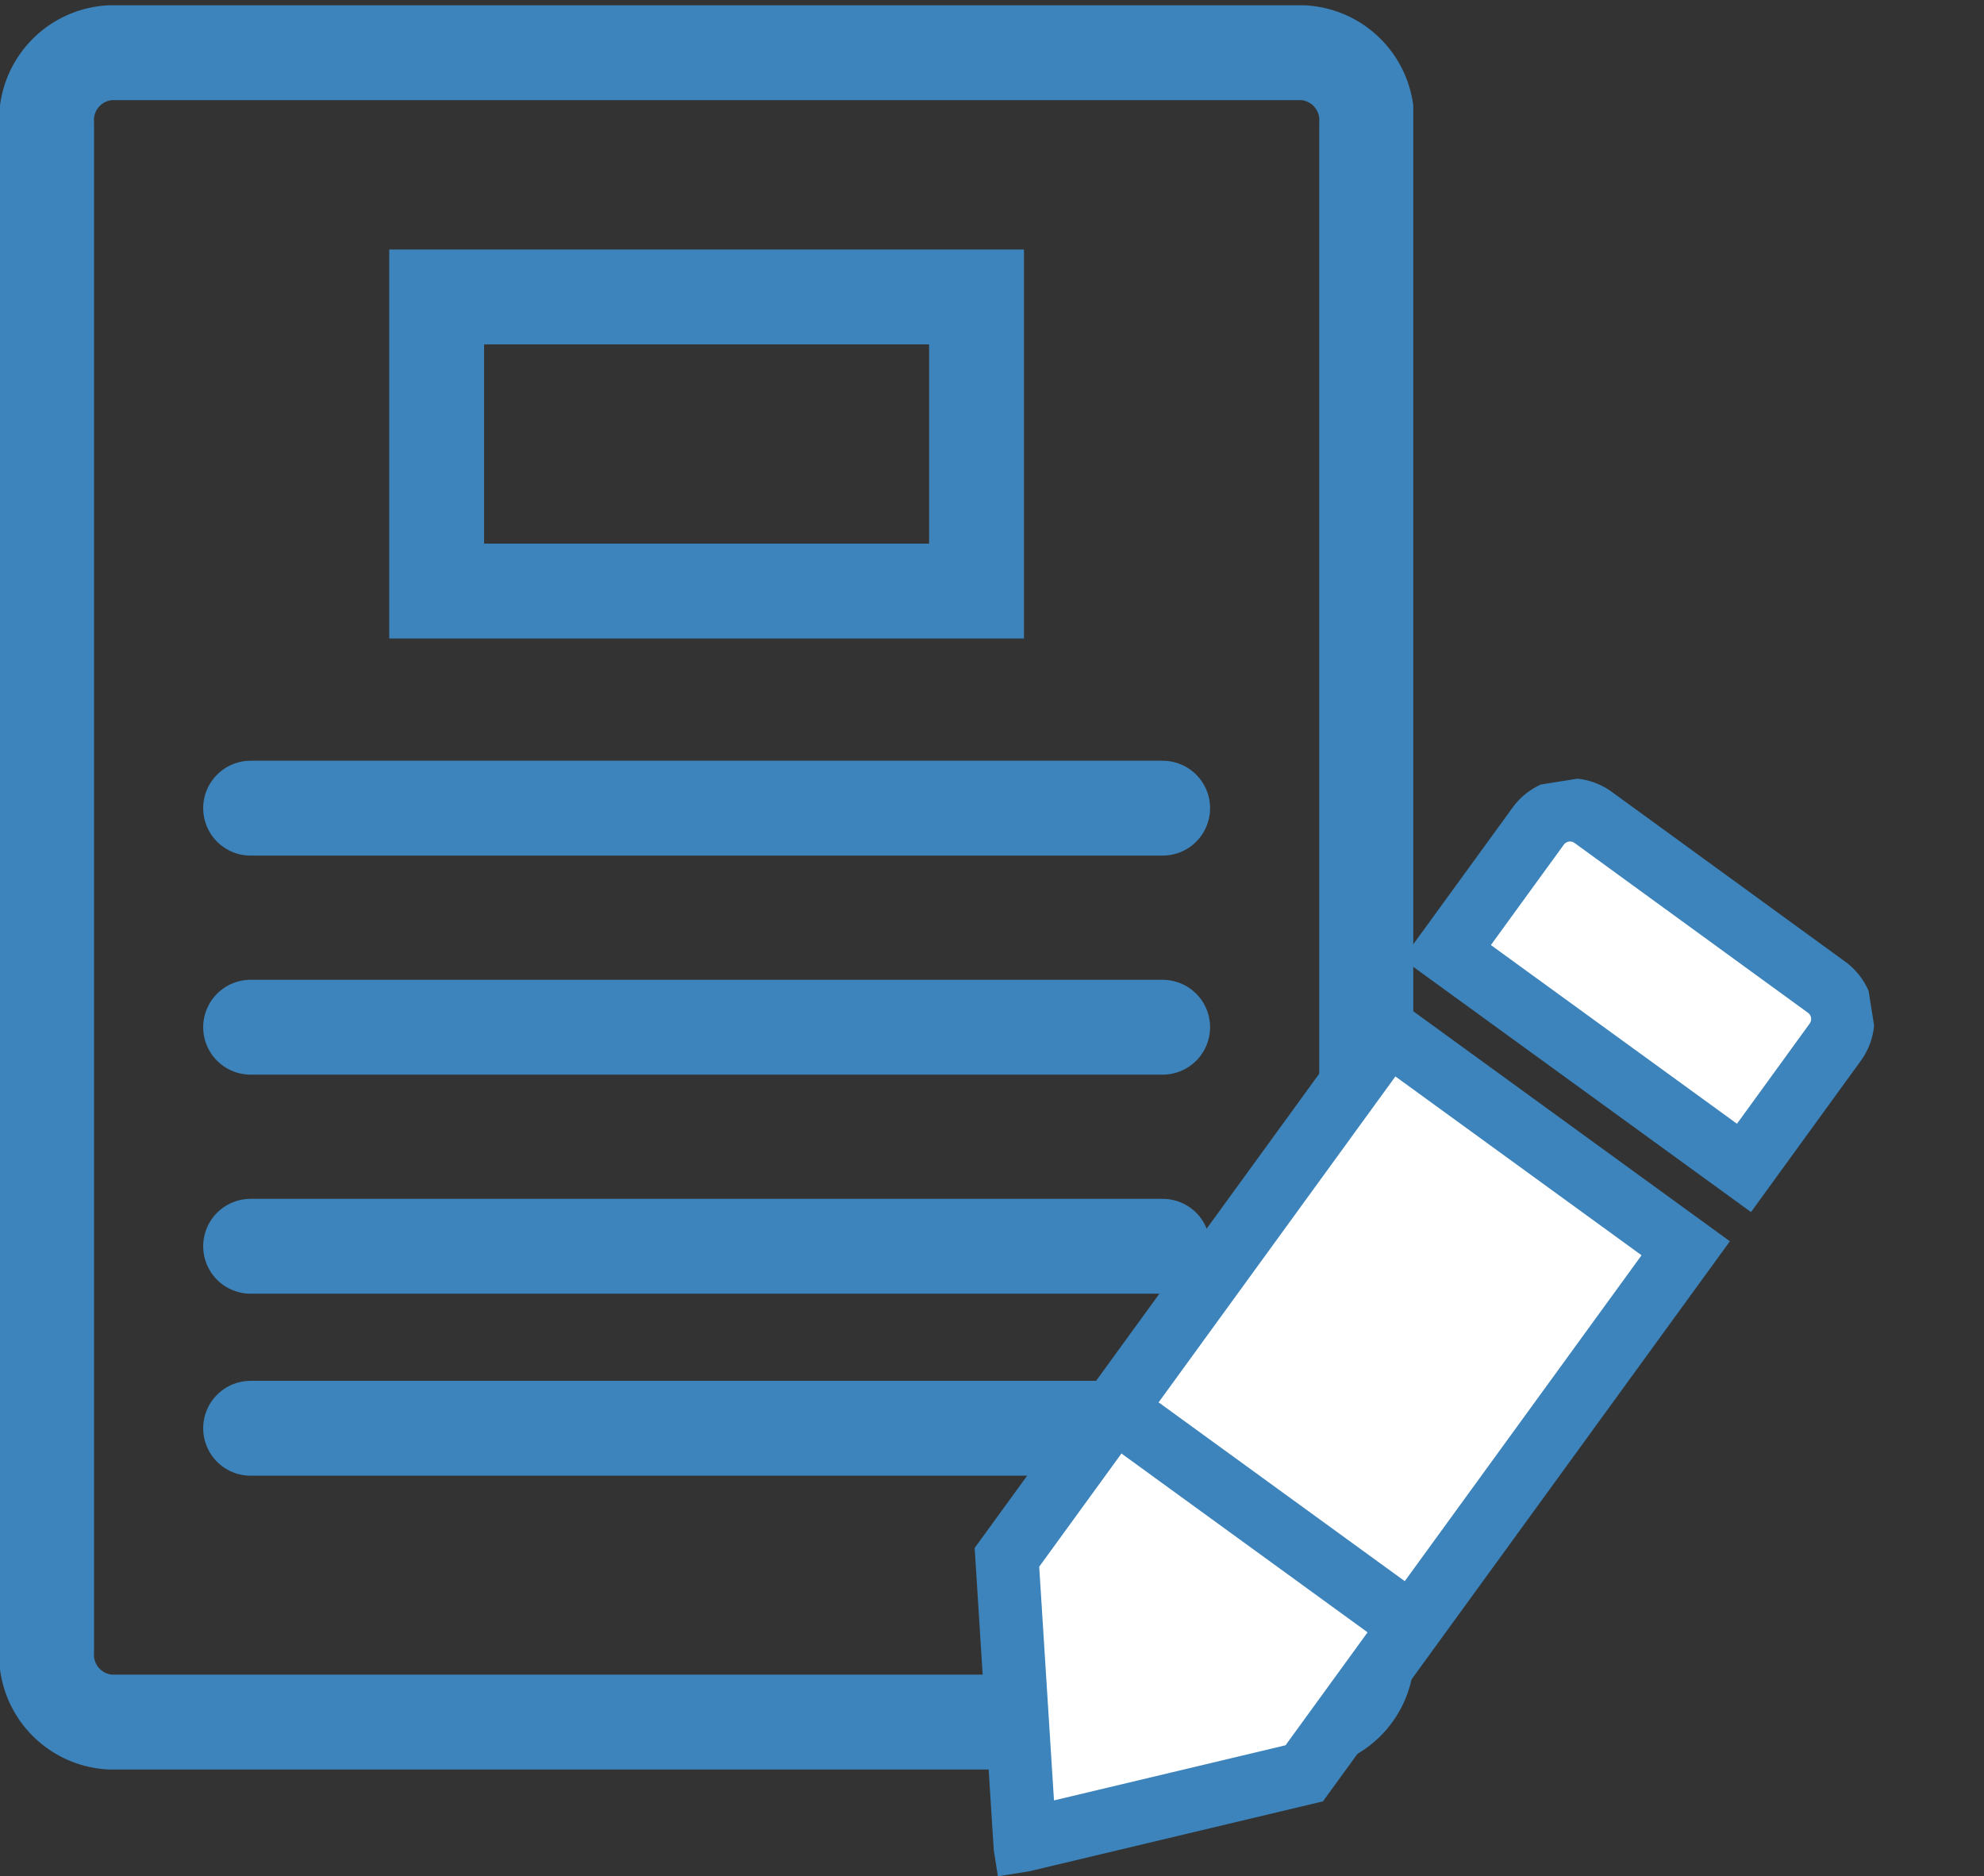
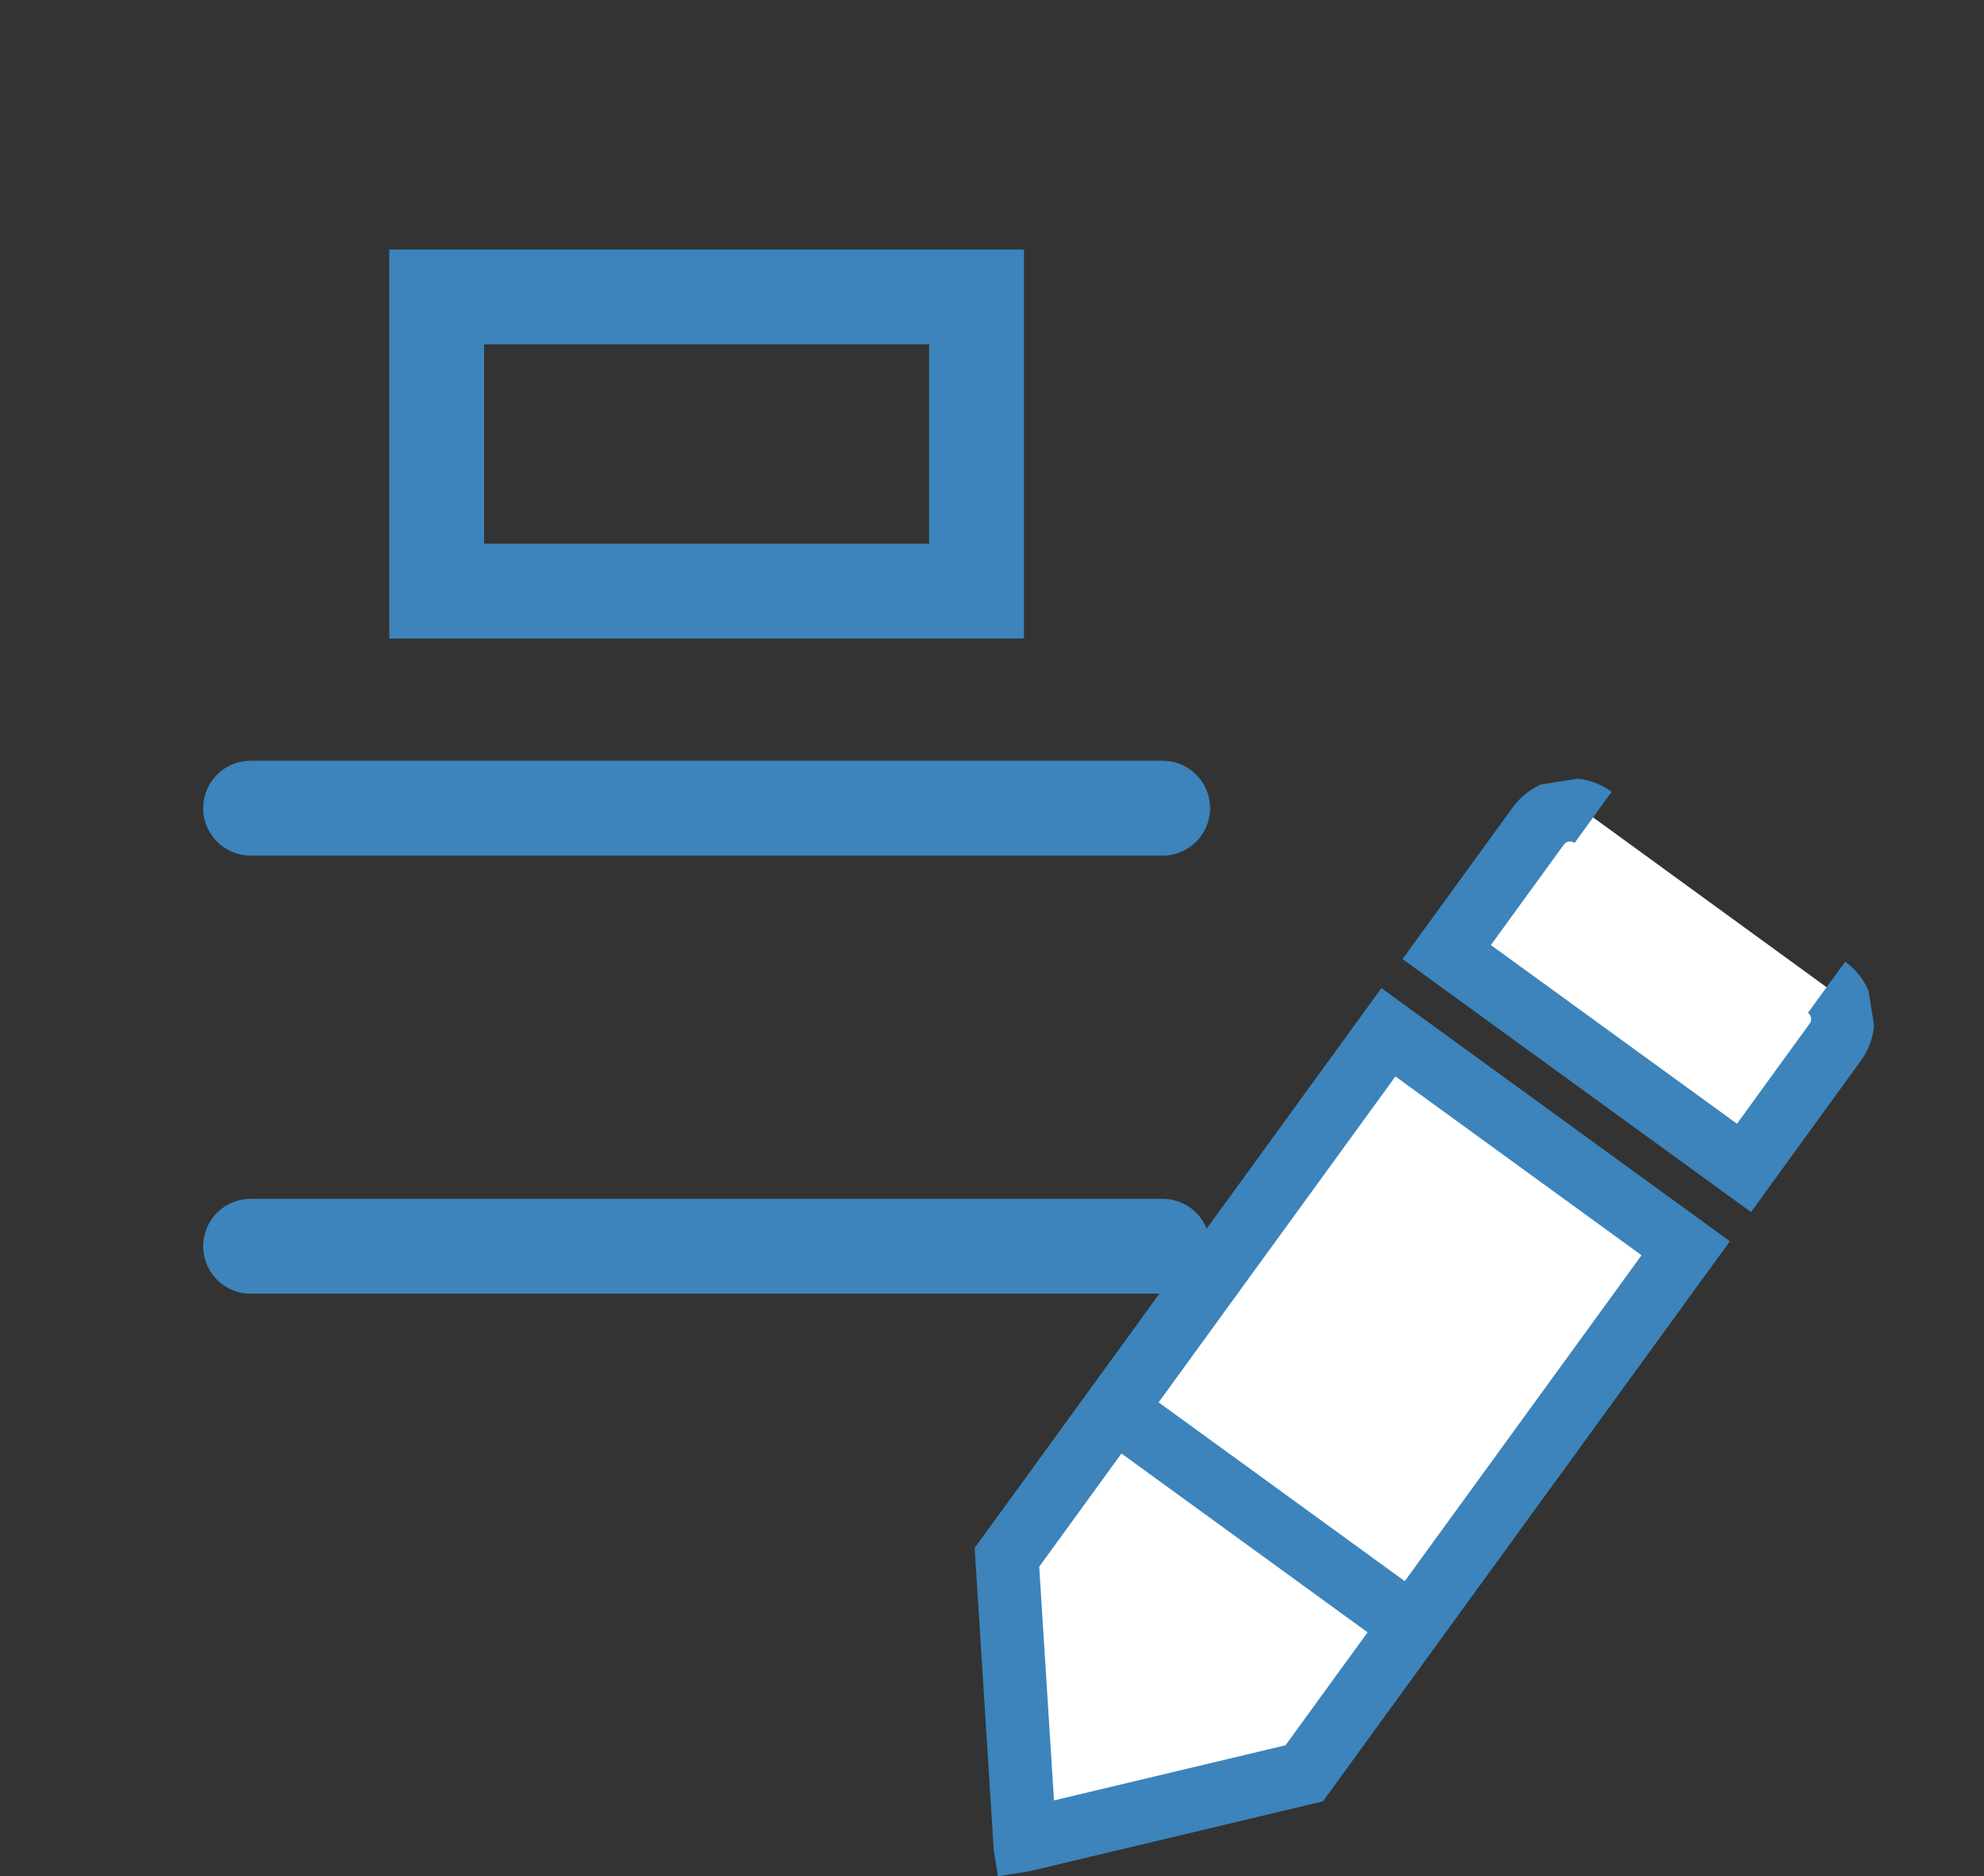
<svg xmlns="http://www.w3.org/2000/svg" width="31.373" height="29.67" viewBox="0 0 31.373 29.67">
  <rect x="0" y="0" width="31.373" height="29.67" fill="#333333" stroke="none" />
  <defs>
    <clipPath id="clip-path">
-       <path id="Pfad_1484" data-name="Pfad 1484" d="M0-42.623H22.348V-70.688H0Z" transform="translate(0 70.688)" fill="none" />
-     </clipPath>
+       </clipPath>
    <clipPath id="clip-path-2">
      <path id="Pfad_1481" data-name="Pfad 1481" d="M0-55.916H15.789V-71.625H0Z" transform="translate(0 71.625)" fill="#fff" />
    </clipPath>
  </defs>
  <g id="Gruppe_1726" data-name="Gruppe 1726" transform="translate(-7.274 -7.526)">
    <g id="Gruppe_1724" data-name="Gruppe 1724" transform="translate(7.274 78.214)">
      <g id="Gruppe_1719" data-name="Gruppe 1719" transform="translate(0 -70.688)" clip-path="url(#clip-path)">
        <g id="Gruppe_1718" data-name="Gruppe 1718" transform="translate(0.739 0.834)">
          <path id="Pfad_1483" data-name="Pfad 1483" d="M-1.837,0a1.067,1.067,0,0,0-1,1.126V25.272a1.067,1.067,0,0,0,1,1.126H17.037a1.067,1.067,0,0,0,1-1.126V1.126a1.067,1.067,0,0,0-1-1.126Z" transform="translate(2.835)" fill="none" stroke="#3c84bb" stroke-width="1.5" />
        </g>
      </g>
      <g id="Gruppe_1720" data-name="Gruppe 1720" transform="translate(3.963 -57.908)">
        <path id="Pfad_1485" data-name="Pfad 1485" d="M0,0H14.422" fill="none" stroke="#3c84bb" stroke-linecap="round" stroke-width="1.5" />
      </g>
      <g id="Gruppe_1721" data-name="Gruppe 1721" transform="translate(3.963 -54.444)">
-         <path id="Pfad_1486" data-name="Pfad 1486" d="M0,0H14.422" fill="none" stroke="#3c84bb" stroke-linecap="round" stroke-width="1.5" />
-       </g>
+         </g>
      <g id="Gruppe_1722" data-name="Gruppe 1722" transform="translate(3.963 -50.98)">
        <path id="Pfad_1487" data-name="Pfad 1487" d="M0,0H14.422" fill="none" stroke="#3c84bb" stroke-linecap="round" stroke-width="1.5" />
      </g>
      <g id="Gruppe_1723" data-name="Gruppe 1723" transform="translate(3.963 -48.102)">
-         <path id="Pfad_1488" data-name="Pfad 1488" d="M0,0H14.422" fill="none" stroke="#3c84bb" stroke-linecap="round" stroke-width="1.5" />
-       </g>
+         </g>
      <path id="Pfad_1489" data-name="Pfad 1489" d="M15.533-53.958H24.07v-4.651H15.533Z" transform="translate(-8.628 -7.383)" fill="none" stroke="#3c84bb" stroke-miterlimit="10" stroke-width="1.5" />
    </g>
    <g id="Gruppe_1717" data-name="Gruppe 1717" transform="translate(31.801 92.424) rotate(-9)">
      <g id="Gruppe_1715" data-name="Gruppe 1715" transform="translate(0 -71.625)" clip-path="url(#clip-path-2)">
        <g id="Gruppe_1713" data-name="Gruppe 1713" transform="translate(9.296 0.461)">
-           <path id="Pfad_1479" data-name="Pfad 1479" d="M-9.326-.648a.622.622,0,0,0-.879,0l-1.741,1.741L-7.837,5.2-6.1,3.461a.622.622,0,0,0,0-.879Z" transform="translate(11.946 0.83)" fill="#fff" stroke="#3c84bb" stroke-width="1" />
+           <path id="Pfad_1479" data-name="Pfad 1479" d="M-9.326-.648a.622.622,0,0,0-.879,0l-1.741,1.741L-7.837,5.2-6.1,3.461a.622.622,0,0,0,0-.879" transform="translate(11.946 0.83)" fill="#fff" stroke="#3c84bb" stroke-width="1" />
        </g>
        <g id="Gruppe_1714" data-name="Gruppe 1714" transform="translate(0.51 3.493)">
          <path id="Pfad_1480" data-name="Pfad 1480" d="M-16.123-40.458l7.257-7.257-4.109-4.109-7.257,7.257-.42,4.457Z" transform="translate(20.652 51.824)" fill="#fff" stroke="#3c84bb" stroke-width="1" />
        </g>
      </g>
      <g id="Gruppe_1716" data-name="Gruppe 1716" transform="translate(3.354 -62.542)">
        <path id="Pfad_1482" data-name="Pfad 1482" d="M0,0,3.47,3.47" fill="none" stroke="#3c84bb" stroke-linecap="round" stroke-width="1" />
      </g>
    </g>
  </g>
</svg>